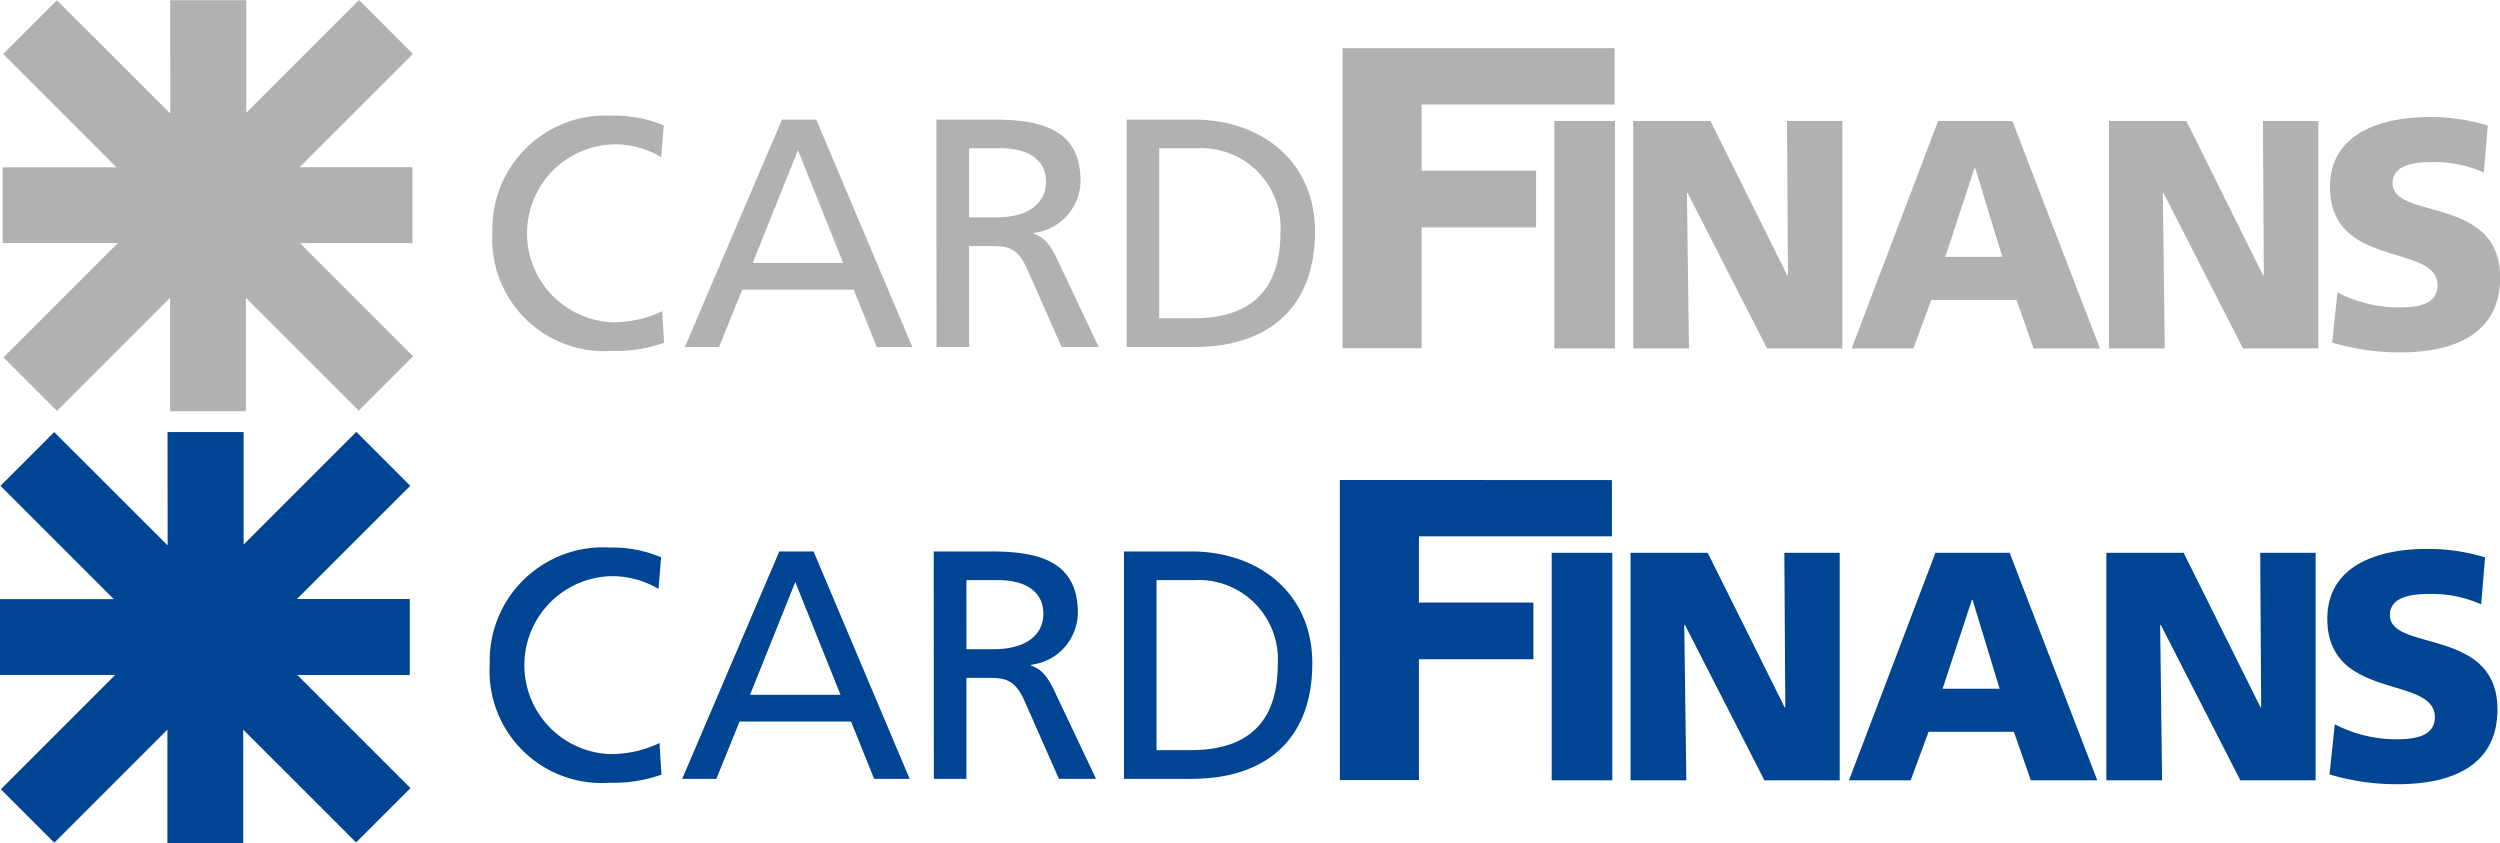
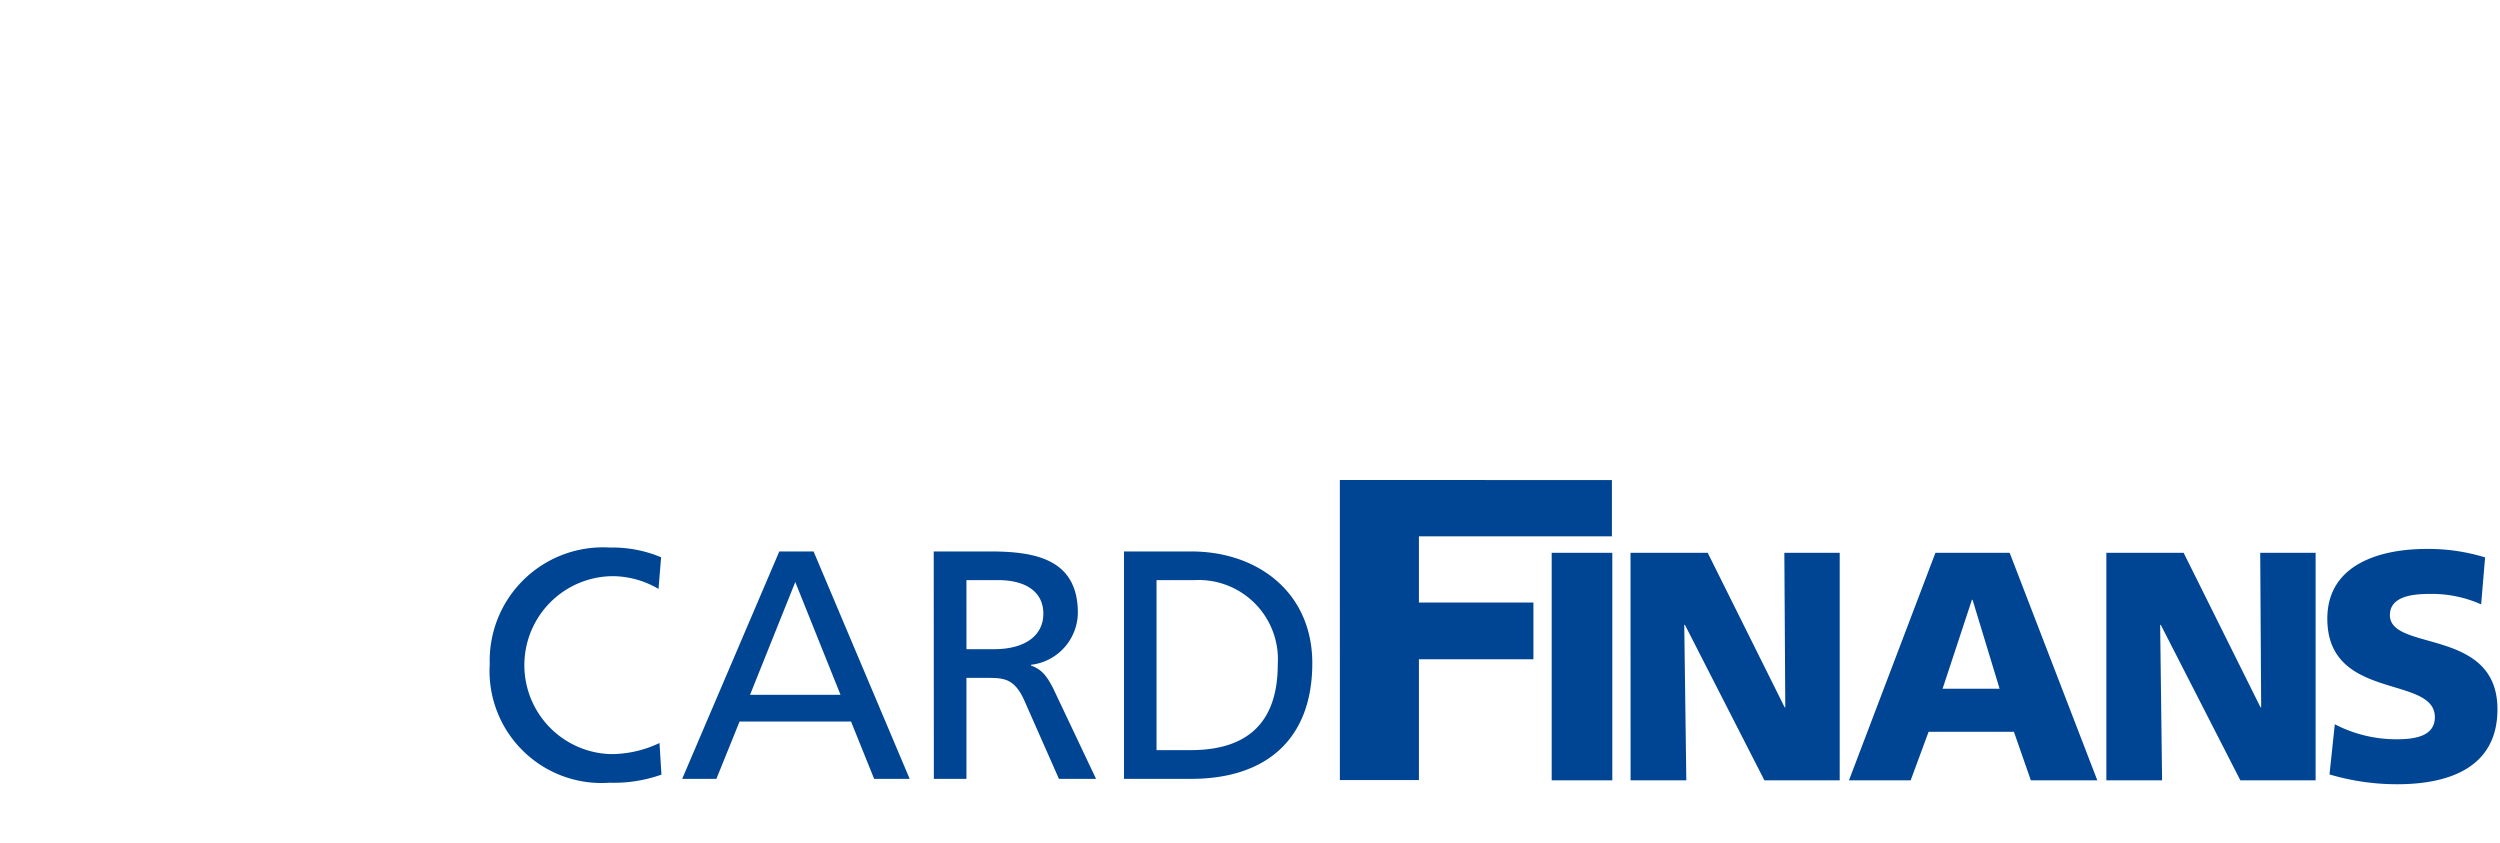
<svg xmlns="http://www.w3.org/2000/svg" width="121.57" height="40.992" viewBox="0 0 121.57 40.992">
  <g id="card-finans" transform="translate(-604.87 -2885.655)">
    <g id="Group_16834" data-name="Group 16834" transform="translate(605 2885.655)">
-       <path id="Path_20591" data-name="Path 20591" d="M230.972,266.346h2.947V255.284h-2.947Zm3.836,0h2.71l-.1-7.559h.033l3.864,7.559h3.662V255.284h-2.692l.046,7.513H242.3l-3.741-7.513h-3.754Zm14.824-11.062h3.61l4.262,11.062h-3.232l-.823-2.36H249.3l-.872,2.36h-3Zm1.806,2.285h-.032l-1.426,4.323h2.773Zm6.506,8.777h2.71l-.094-7.559h.031l3.868,7.559h3.661V255.284h-2.694l.046,7.513h-.032l-3.738-7.513h-3.758Zm10.851-.286a11.541,11.541,0,0,0,3.3.477c2.456,0,4.867-.776,4.867-3.645,0-3.993-5.23-2.788-5.23-4.579,0-.967,1.237-1.031,1.979-1.031a5.877,5.877,0,0,1,2.458.508l.192-2.283a9.355,9.355,0,0,0-2.854-.412c-2.219,0-4.818.729-4.818,3.392,0,4.024,5.229,2.724,5.229,4.788,0,.886-.883,1.075-1.823,1.075a6.469,6.469,0,0,1-3.042-.73Zm-48.124.273h3.844v-5.872h5.568V257.7h-5.568v-3.217H233.9v-2.739H220.67ZM187.664,255.5a6.125,6.125,0,0,0-2.487-.473,5.511,5.511,0,0,0-5.846,5.671,5.447,5.447,0,0,0,5.832,5.765,6.894,6.894,0,0,0,2.518-.394l-.095-1.537a5.463,5.463,0,0,1-2.409.539,4.328,4.328,0,0,1,.081-8.652,4.425,4.425,0,0,1,2.281.621Zm1.025,10.775h1.663l1.128-2.788H196.9l1.124,2.788h1.727l-4.672-11.058h-1.667Zm7.7-4.087h-4.4l2.2-5.485Zm4.538,4.087h1.585v-4.91h.951c.839,0,1.362,0,1.854,1.076l1.693,3.834h1.805l-2.088-4.407c-.35-.679-.588-.918-1.079-1.107v-.032a2.576,2.576,0,0,0,2.282-2.521c0-2.646-2.109-2.992-4.3-2.992h-2.709Zm1.585-9.665h1.52c1.458,0,2.22.633,2.22,1.632,0,1.063-.887,1.727-2.395,1.727h-1.344Zm7.661,9.665h3.265c3.641,0,5.893-1.918,5.893-5.625,0-3.407-2.615-5.433-5.893-5.433h-3.265Zm1.583-9.665h1.857a3.856,3.856,0,0,1,4.038,4.1c0,2.856-1.5,4.168-4.23,4.168h-1.665Z" transform="translate(-155.516 -249.401)" fill="#b1b1b1" />
-       <path id="Path_20592" data-name="Path 20592" d="M46.012,243.311l-.005-5.483h3.7V243.3l5.481-5.481,2.622,2.623L52.3,245.948h5.486v3.695H52.319l5.5,5.5-2.643,2.642L49.687,252.3v5.516H46v-5.516l-5.5,5.5-2.6-2.6,5.56-5.56h-5.6v-3.685h5.534l-5.511-5.511,2.613-2.613L46,243.33Z" transform="translate(-37.86 -237.819)" fill="#b1b1b1" fill-rule="evenodd" />
-     </g>
+       </g>
    <g id="Group_16834-2" data-name="Group 16834" transform="translate(604.87 2906.655)">
      <path id="Path_20591-2" data-name="Path 20591" d="M230.972,266.346h2.947V255.284h-2.947Zm3.836,0h2.71l-.1-7.559h.033l3.864,7.559h3.662V255.284h-2.692l.046,7.513H242.3l-3.741-7.513h-3.754Zm14.824-11.062h3.61l4.262,11.062h-3.232l-.823-2.36H249.3l-.872,2.36h-3Zm1.806,2.285h-.032l-1.426,4.323h2.773Zm6.506,8.777h2.71l-.094-7.559h.031l3.868,7.559h3.661V255.284h-2.694l.046,7.513h-.032l-3.738-7.513h-3.758Zm10.851-.286a11.541,11.541,0,0,0,3.3.477c2.456,0,4.867-.776,4.867-3.645,0-3.993-5.23-2.788-5.23-4.579,0-.967,1.237-1.031,1.979-1.031a5.877,5.877,0,0,1,2.458.508l.192-2.283a9.355,9.355,0,0,0-2.854-.412c-2.219,0-4.818.729-4.818,3.392,0,4.024,5.229,2.724,5.229,4.788,0,.886-.883,1.075-1.823,1.075a6.469,6.469,0,0,1-3.042-.73Zm-48.124.273h3.844v-5.872h5.568V257.7h-5.568v-3.217H233.9v-2.739H220.67ZM187.664,255.5a6.125,6.125,0,0,0-2.487-.473,5.511,5.511,0,0,0-5.846,5.671,5.447,5.447,0,0,0,5.832,5.765,6.894,6.894,0,0,0,2.518-.394l-.095-1.537a5.463,5.463,0,0,1-2.409.539,4.328,4.328,0,0,1,.081-8.652,4.425,4.425,0,0,1,2.281.621Zm1.025,10.775h1.663l1.128-2.788H196.9l1.124,2.788h1.727l-4.672-11.058h-1.667Zm7.7-4.087h-4.4l2.2-5.485Zm4.538,4.087h1.585v-4.91h.951c.839,0,1.362,0,1.854,1.076l1.693,3.834h1.805l-2.088-4.407c-.35-.679-.588-.918-1.079-1.107v-.032a2.576,2.576,0,0,0,2.282-2.521c0-2.646-2.109-2.992-4.3-2.992h-2.709Zm1.585-9.665h1.52c1.458,0,2.22.633,2.22,1.632,0,1.063-.887,1.727-2.395,1.727h-1.344Zm7.661,9.665h3.265c3.641,0,5.893-1.918,5.893-5.625,0-3.407-2.615-5.433-5.893-5.433h-3.265Zm1.583-9.665h1.857a3.856,3.856,0,0,1,4.038,4.1c0,2.856-1.5,4.168-4.23,4.168h-1.665Z" transform="translate(-155.516 -249.401)" fill="#004593" />
-       <path id="Path_20592-2" data-name="Path 20592" d="M46.012,243.311l-.005-5.483h3.7V243.3l5.481-5.481,2.622,2.623L52.3,245.948h5.486v3.695H52.319l5.5,5.5-2.643,2.642L49.687,252.3v5.516H46v-5.516l-5.5,5.5-2.6-2.6,5.56-5.56h-5.6v-3.685h5.534l-5.511-5.511,2.613-2.613L46,243.33Z" transform="translate(-37.86 -237.819)" fill="#004593" fill-rule="evenodd" />
    </g>
  </g>
</svg>